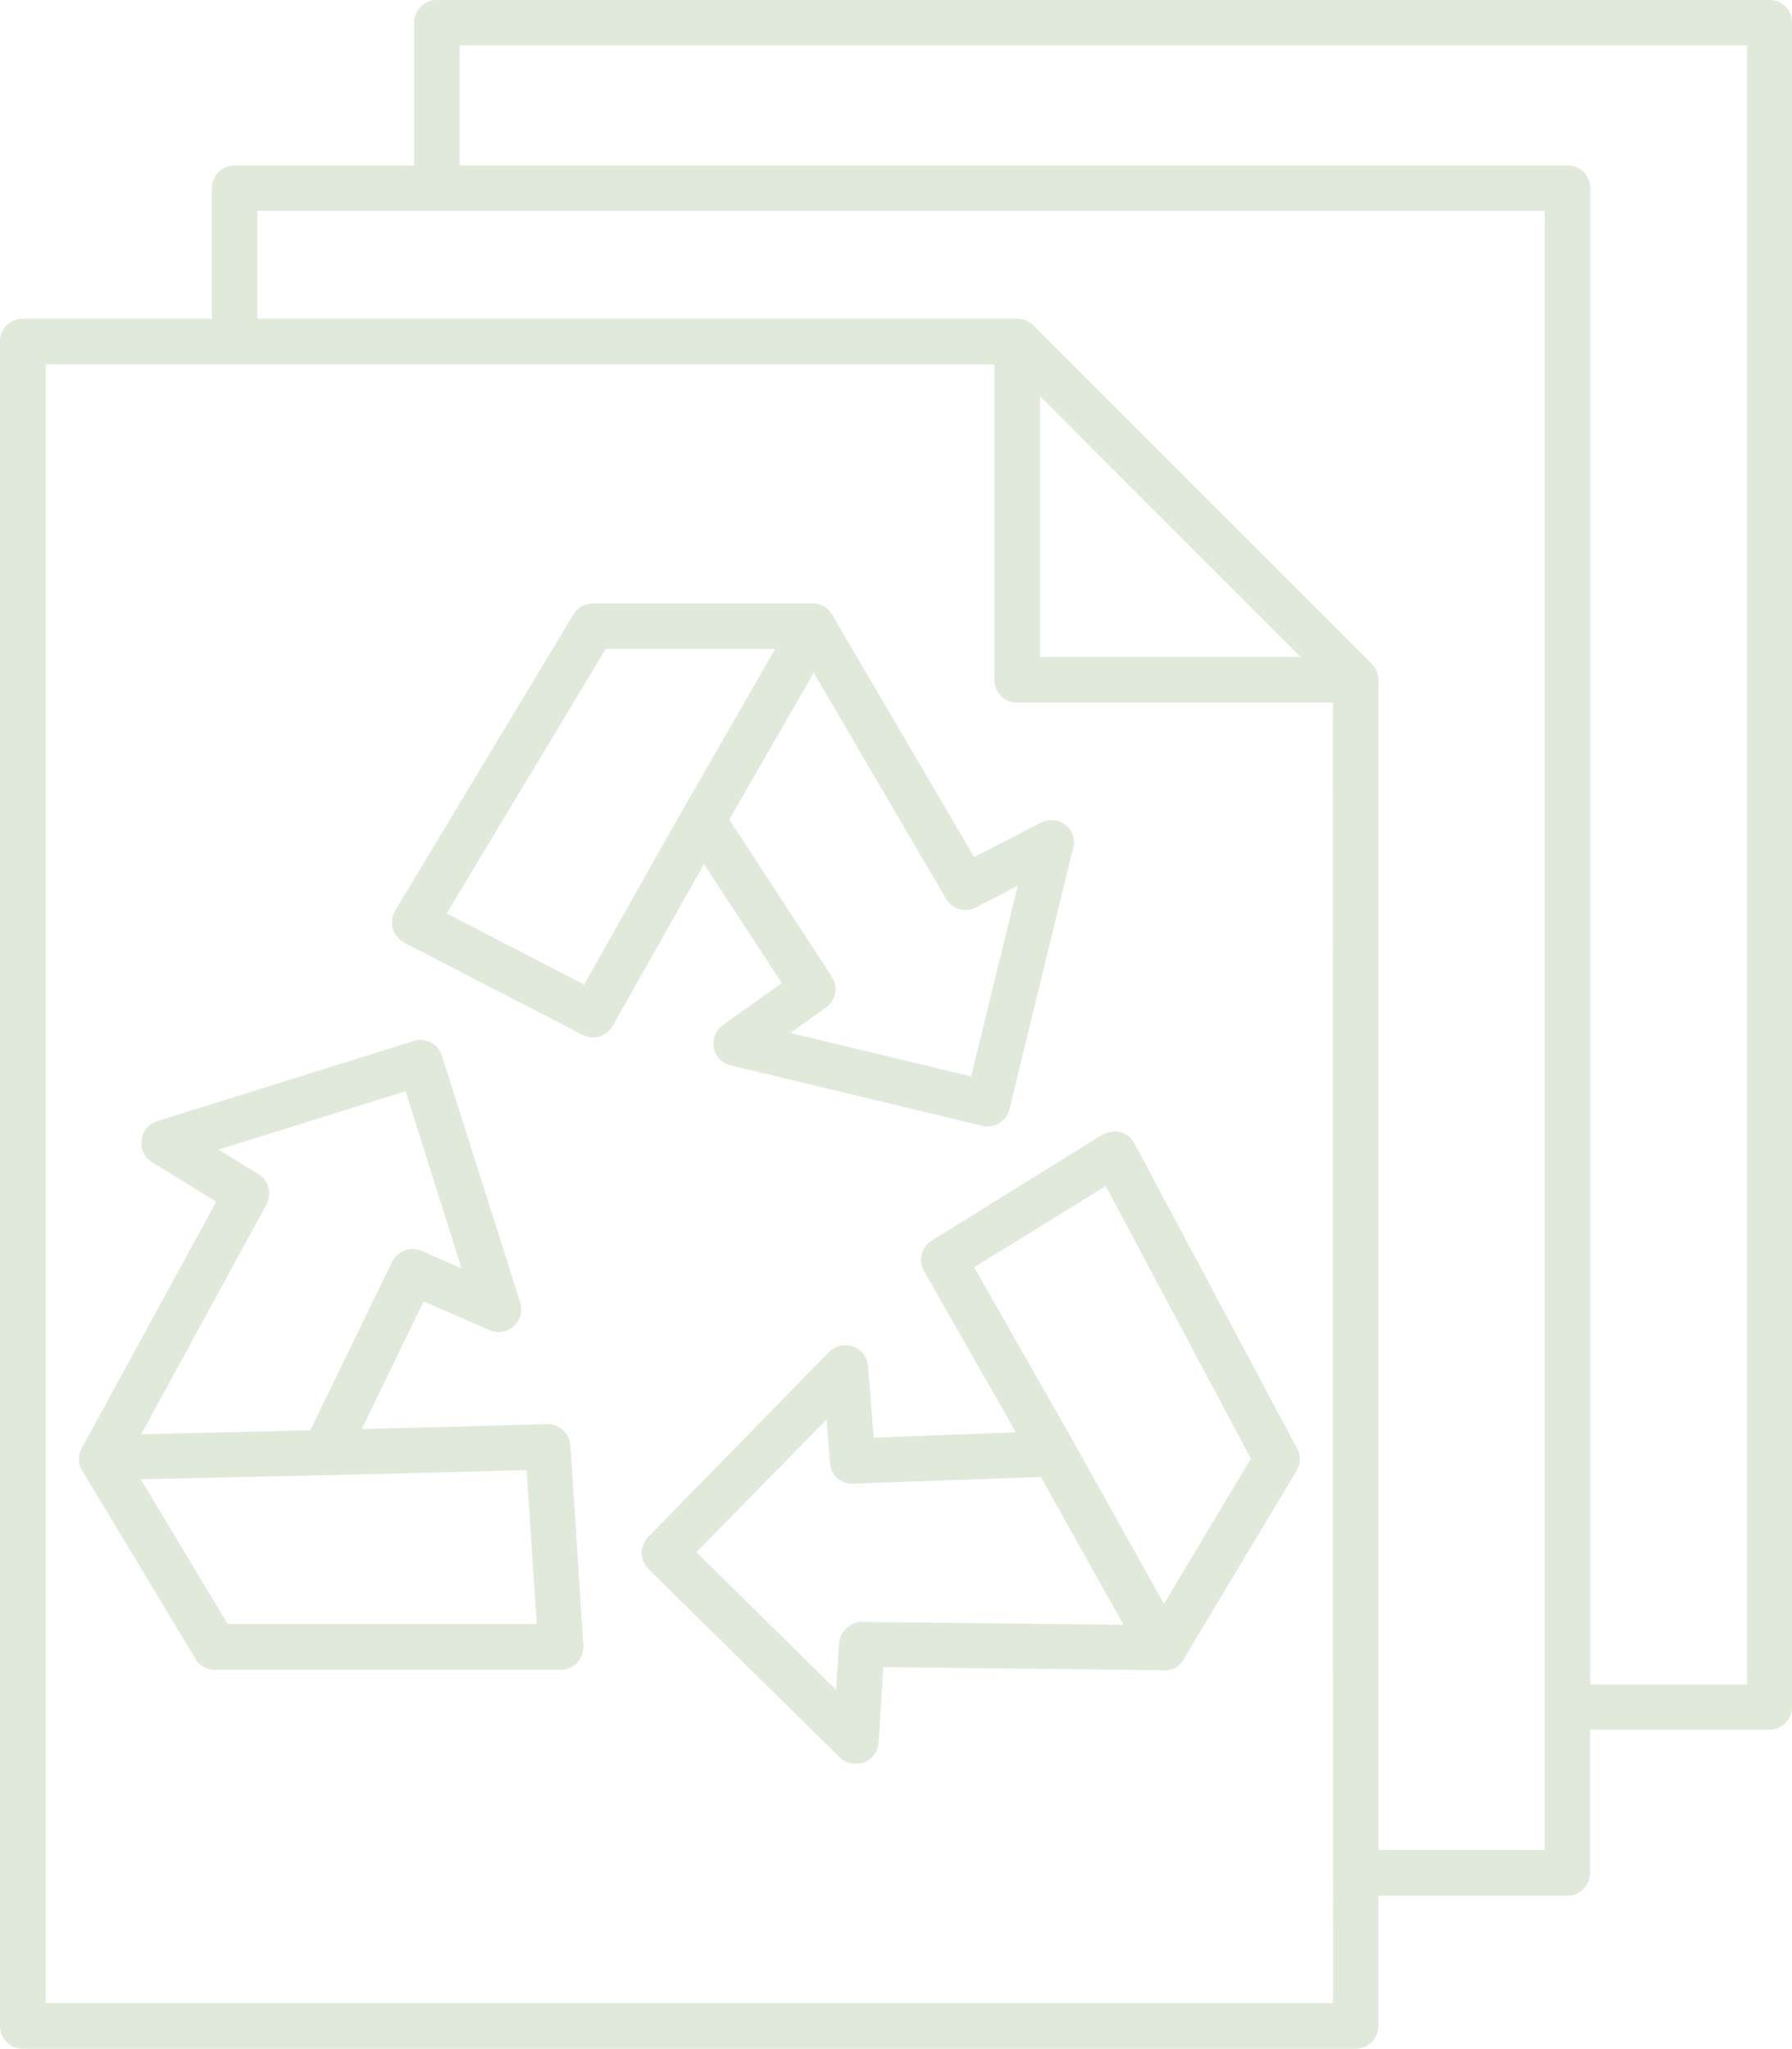
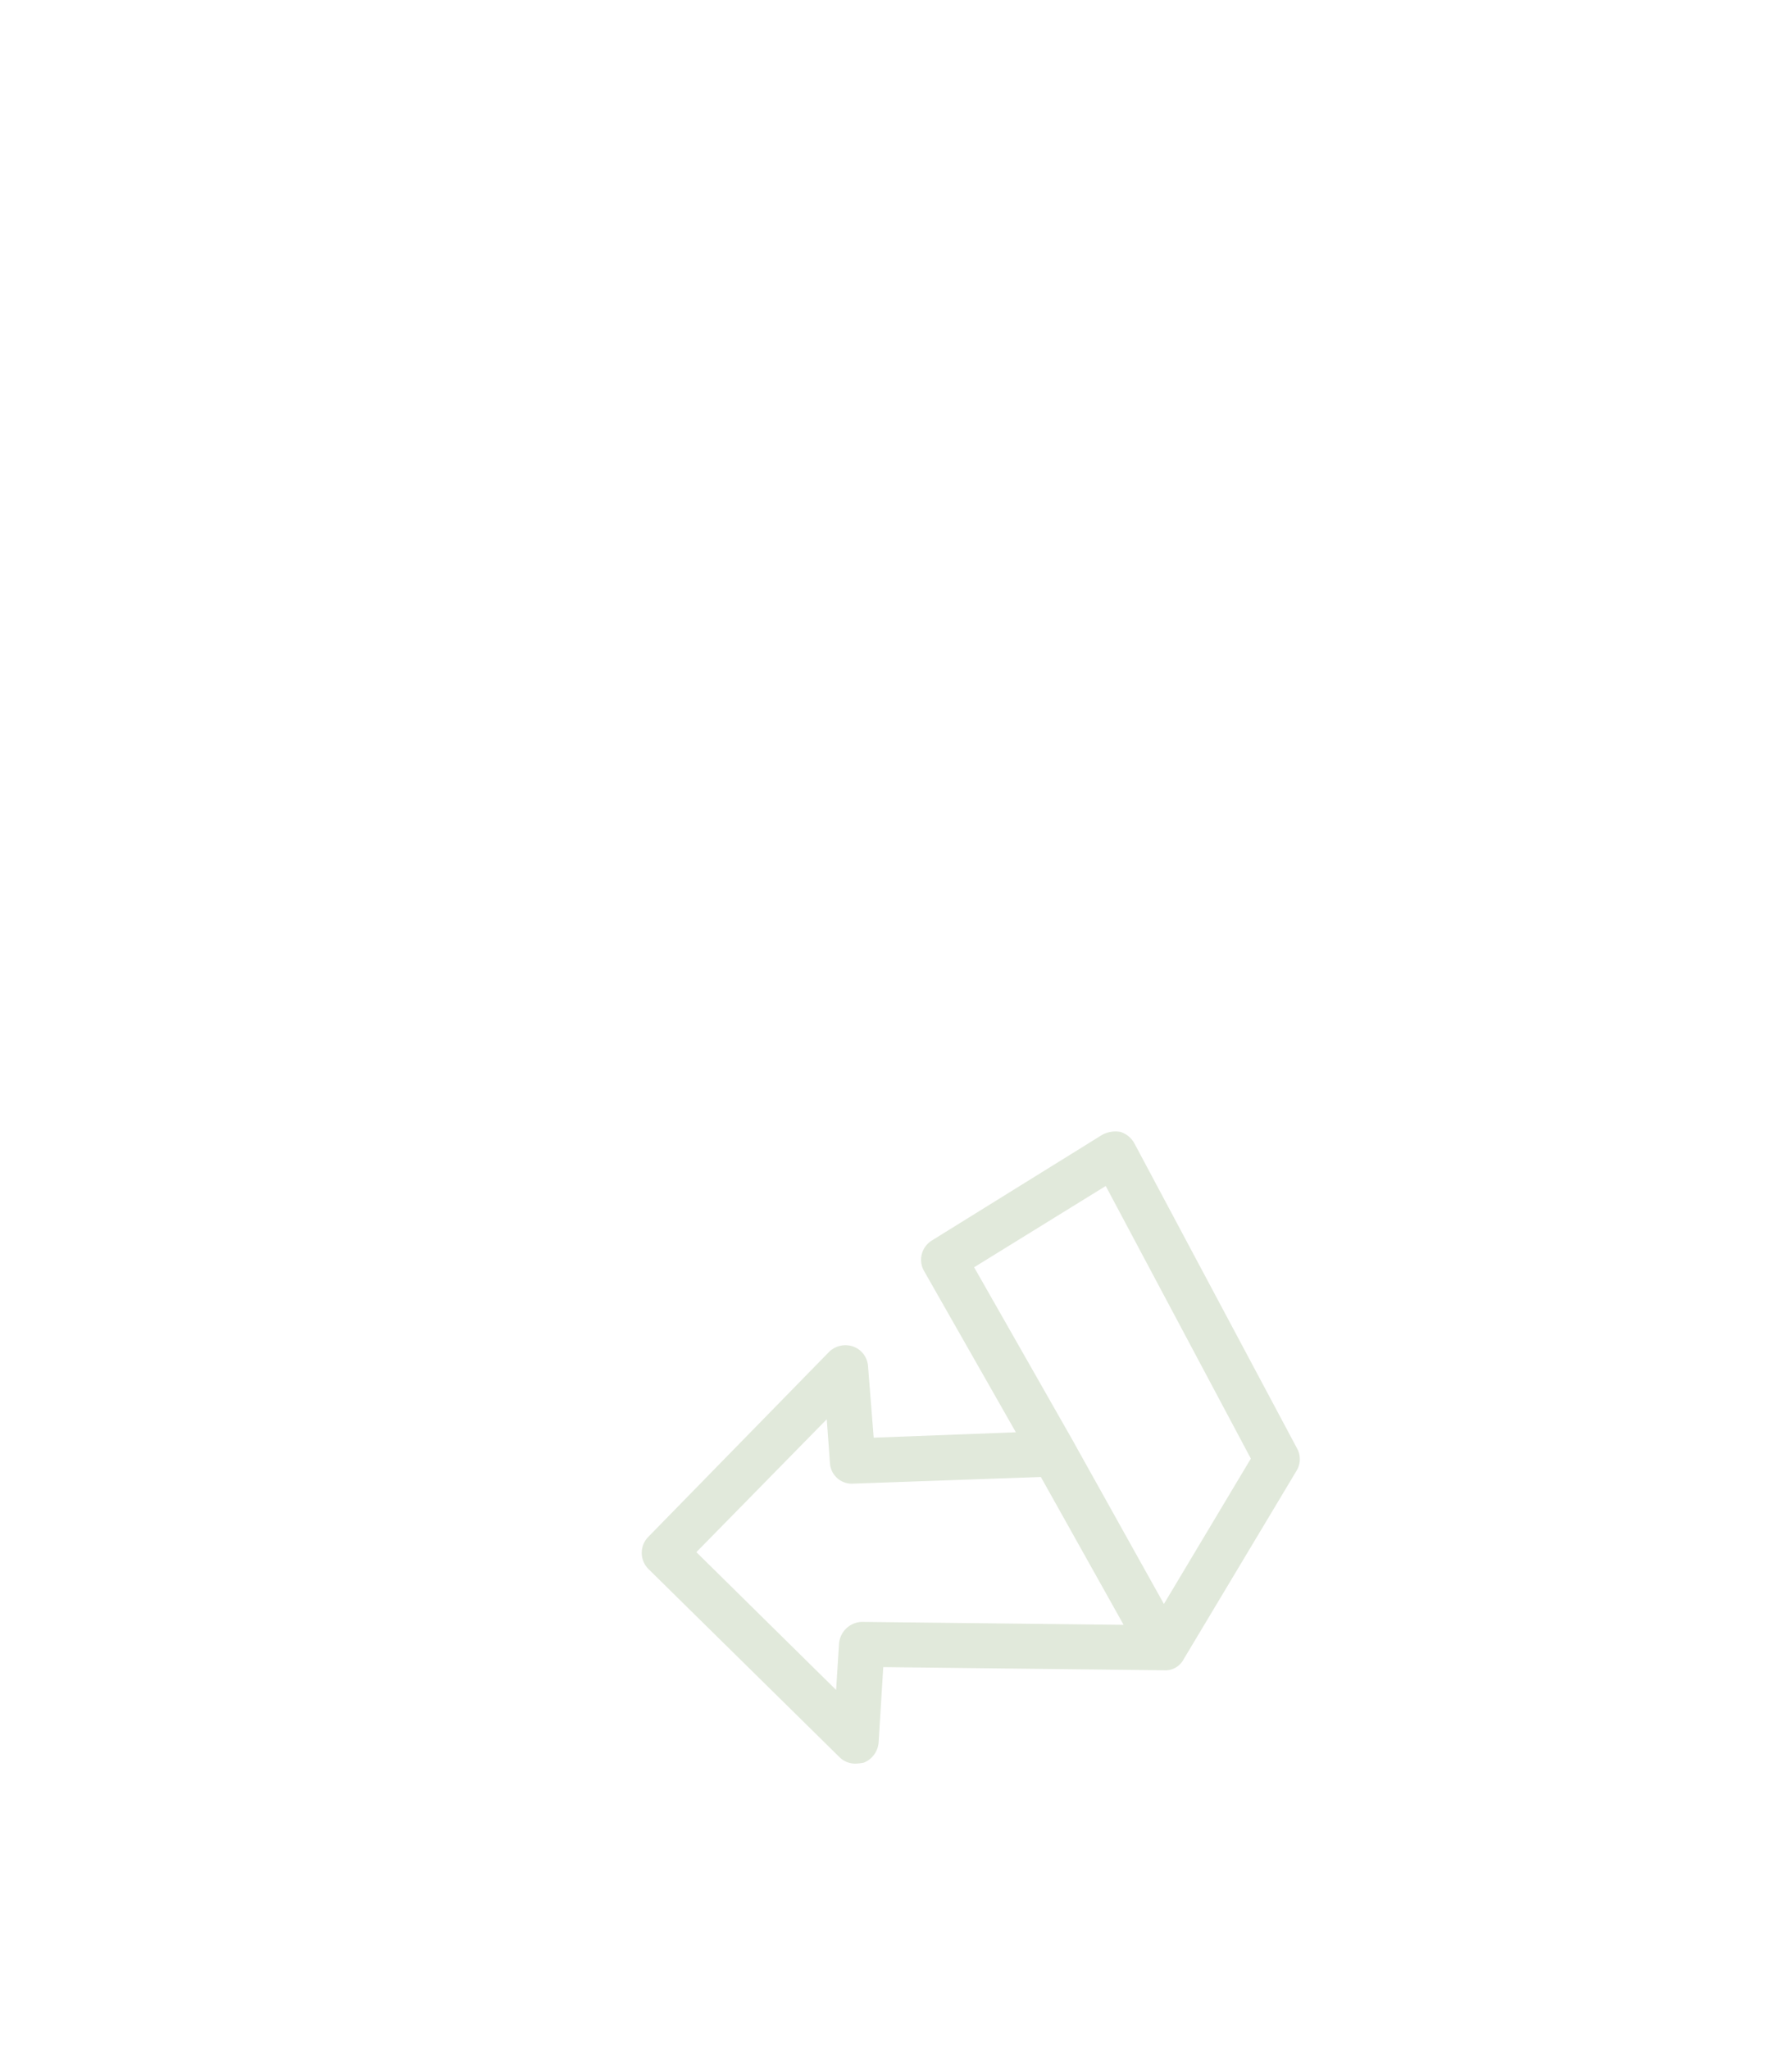
<svg xmlns="http://www.w3.org/2000/svg" id="carta-fsc" width="79.151" height="90.475" viewBox="0 0 79.151 90.475">
-   <path id="Tracciato_945" data-name="Tracciato 945" d="M252.222,200.779l-2.592,1.844a1.015,1.015,0,0,0-.412,1.008.973.973,0,0,0,.748.781l11.106,2.668a.815.815,0,0,0,.228.033,1,1,0,0,0,.976-.77l2.809-11.518a.956.956,0,0,0-.335-1.03,1.033,1.033,0,0,0-1.085-.1l-2.95,1.518-6.269-10.7a.988.988,0,0,0-.856-.5h-9.707a1.035,1.035,0,0,0-.868.488l-7.874,13.08a1.044,1.044,0,0,0-.1.782,1.031,1.031,0,0,0,.5.629l7.874,4.067a.994.994,0,0,0,1.334-.39l4.035-7.147Zm1.41-13.709,5.846,9.988a1,1,0,0,0,1.323.38l1.844-.965-2.061,8.427-7.993-1.919,1.583-1.128a.987.987,0,0,0,.26-1.356l-4.533-6.941Zm-5.781,6.041-4.36,7.733-6.073-3.145,7.028-11.681h7.484l-4.056,7.06c0,.011-.011.032-.022.032Z" transform="translate(-217.69 -157.364)" fill="#e1e9db" />
  <path id="Tracciato_946" data-name="Tracciato 946" d="M313.717,304.962a1.069,1.069,0,0,0-.618-.51,1.248,1.248,0,0,0-.792.12l-7.537,4.675a1,1,0,0,0-.347,1.344l4.057,7.126-6.28.238-.25-3.155a.99.99,0,0,0-.651-.868,1.036,1.036,0,0,0-1.063.228l-7.993,8.177a1.008,1.008,0,0,0,.011,1.421l8.449,8.319a.98.98,0,0,0,.705.271,1.938,1.938,0,0,0,.358-.043,1.046,1.046,0,0,0,.651-.89l.206-3.329,12.4.141a.908.908,0,0,0,.868-.488l4.989-8.329a.98.98,0,0,0,.022-.976ZM301.679,326.09a1.044,1.044,0,0,0-1.009.955l-.13,2.05-6.172-6.085,5.759-5.868.141,1.931a.966.966,0,0,0,1.041.911l8.275-.293,3.655,6.529Zm13.34-.791-3.969-7.114s-.011-.022-.022-.043l-4.392-7.712,5.813-3.59,6.41,12.039Z" transform="translate(-263.61 -254.466)" fill="#e1e9db" />
-   <path id="Tracciato_947" data-name="Tracciato 947" d="M184.3,300.539l-8.2.217,2.733-5.64,2.917,1.269a1,1,0,0,0,1.345-1.236l-3.45-10.878a.994.994,0,0,0-1.258-.651l-11.312,3.535a.978.978,0,0,0-.695.825.993.993,0,0,0,.456.986l2.842,1.746-5.944,10.89a.974.974,0,0,0,.022.987l5,8.308a.983.983,0,0,0,.857.488h15.271a.977.977,0,0,0,.727-.315,1.032,1.032,0,0,0,.281-.748l-.575-8.85a1.011,1.011,0,0,0-1.019-.933Zm-12.4-9.718a1.006,1.006,0,0,0-.358-1.323l-1.767-1.085,8.264-2.581,2.472,7.831-1.757-.781a1.025,1.025,0,0,0-1.313.488l-3.612,7.44-7.472.174Zm-1.714,18.546-3.85-6.4,8.134-.173h.055l8.861-.228.445,6.8Z" transform="translate(-160.124 -237.645)" fill="#e1e9db" />
-   <path id="Tracciato_948" data-name="Tracciato 948" d="M223.763,46.426h-58.87a1,1,0,0,0-1,1.008v6.3h-7.928a1.011,1.011,0,0,0-1.008,1V60.5h-8.351a1.007,1.007,0,0,0-1.008,1.008V135.9a1,1,0,0,0,1.008,1h58.87a1,1,0,0,0,1-1v-5.759h8.351a1.018,1.018,0,0,0,1.008-1v-6.334h7.917a1,1,0,0,0,1-1V47.435a.982.982,0,0,0-.987-1.008ZM204.48,134.881H147.616V62.52h41.907V76.457a1,1,0,0,0,1.008,1h13.947ZM191.53,63.918l11.529,11.529H191.53Zm14.956,64.206V76.455a1.011,1.011,0,0,0-.293-.705L191.237,60.794a.965.965,0,0,0-.7-.293H156.965V55.739h56.864v72.383Zm16.268-7.31h-6.909V54.731a1.011,1.011,0,0,0-1.008-1H165.9v-5.3h56.864v72.383Z" transform="translate(-145.599 -46.426)" fill="#e1e9db" />
</svg>